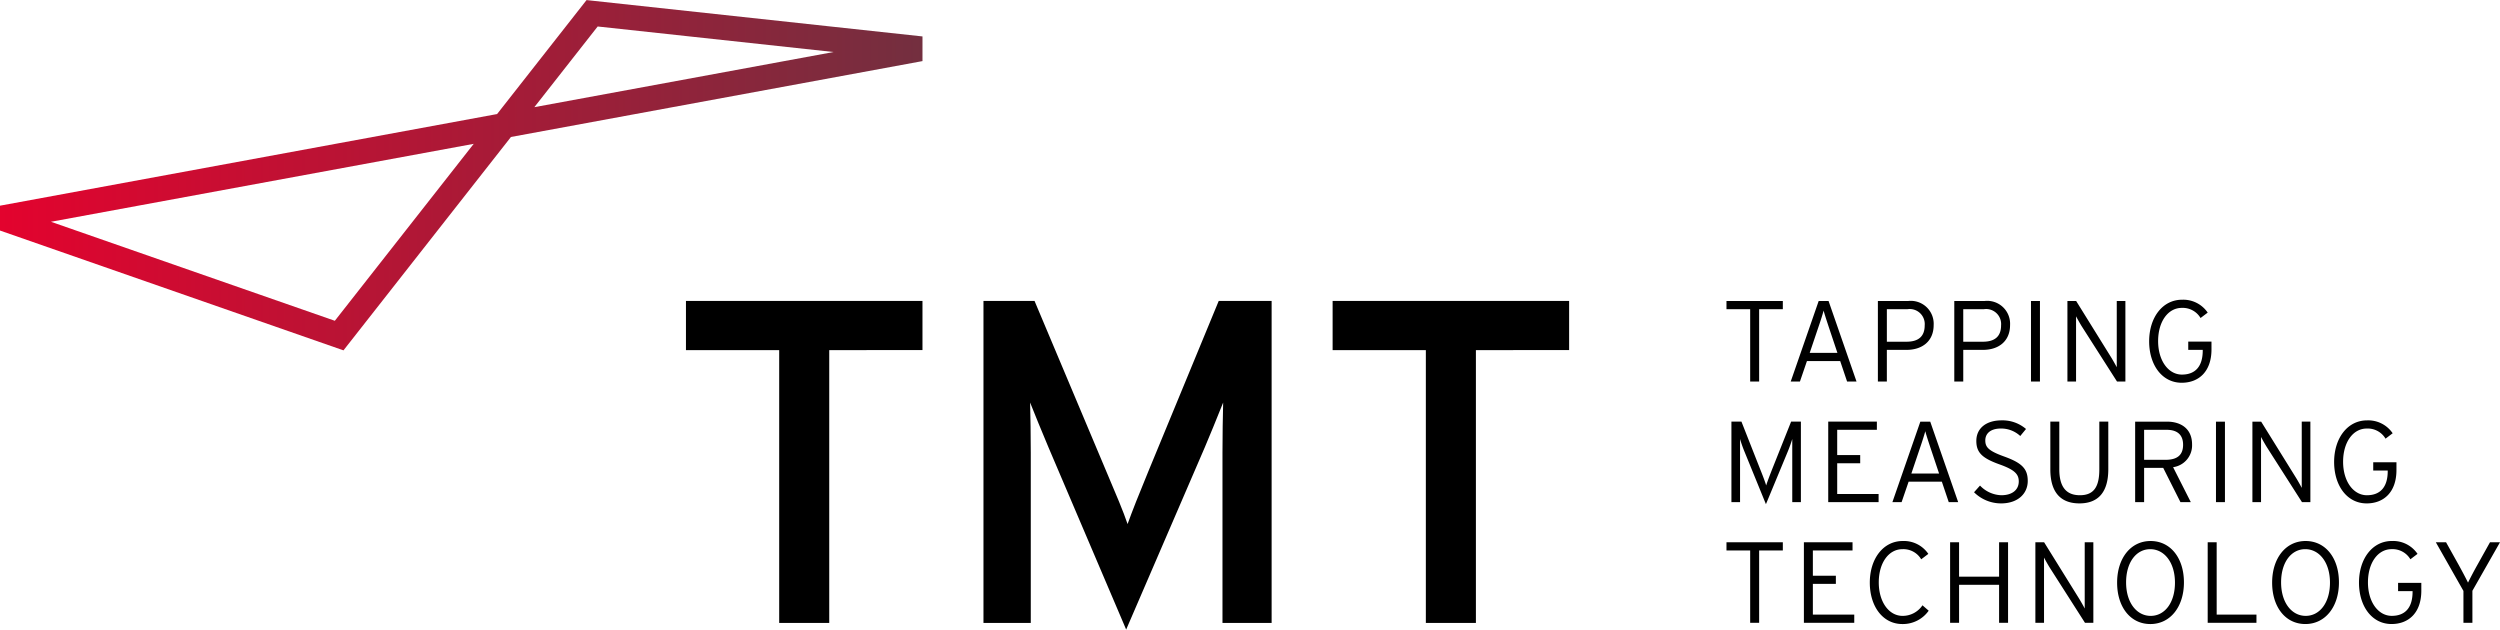
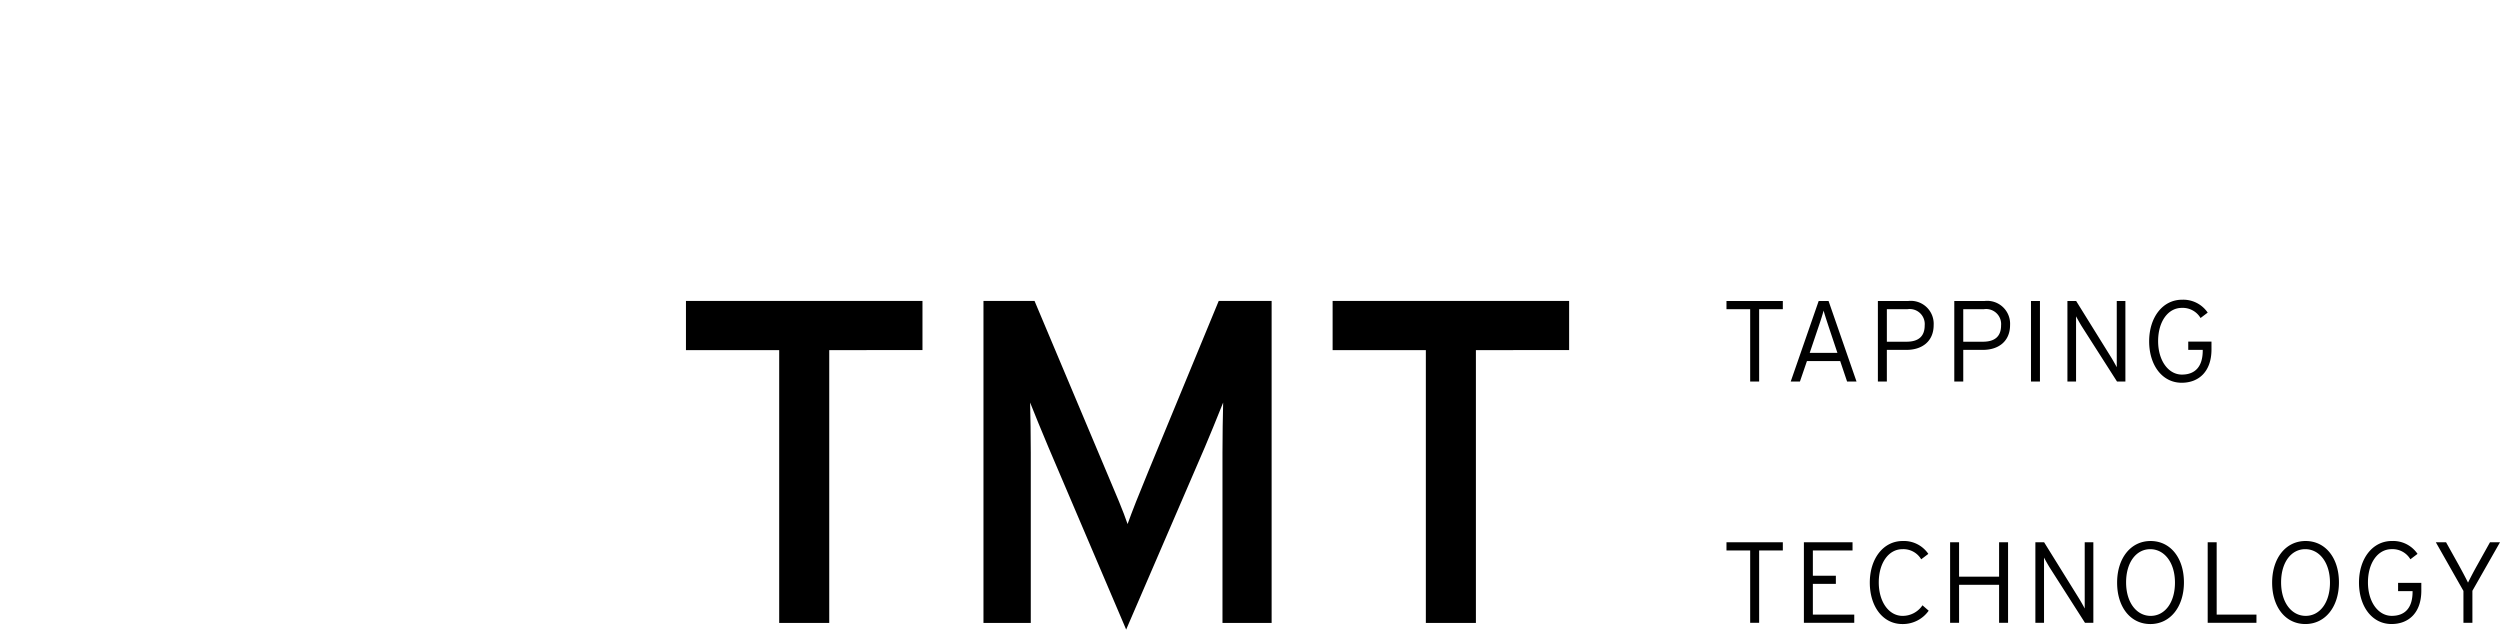
<svg xmlns="http://www.w3.org/2000/svg" id="Ebene_1" data-name="Ebene 1" width="274" height="69" viewBox="0 0 274 69">
  <defs>
    <style>
      .cls-1 {
        fill: none;
      }

      .cls-2 {
        clip-path: url(#clip-path);
      }

      .cls-3 {
        fill: url(#Unbenannter_Verlauf_2);
      }
    </style>
    <clipPath id="clip-path">
-       <path class="cls-1" d="M5.585,24.307l46.335-8.543L36.697,35.158ZM65.505,2.903,91.358,5.701,58.564,11.746ZM64.285.009l-9.804,12.491L0,22.543v2.724L37.645,38.399,56.001,15.012l45.103-8.316.001-2.703Z" />
-     </clipPath>
+       </clipPath>
    <linearGradient id="Unbenannter_Verlauf_2" data-name="Unbenannter Verlauf 2" x1="227.6" y1="558.155" x2="228.191" y2="558.155" gradientTransform="matrix(171.109, 0, 0, -171.109, -38944.318, 95524.553)" gradientUnits="userSpaceOnUse">
      <stop offset="0" stop-color="#e3032e" />
      <stop offset="1" stop-color="#732f3f" />
    </linearGradient>
  </defs>
  <title>tmt</title>
  <g>
    <path d="M272.903,59.433l-1.412,2.533c-.353.63-.744,1.374-.996,1.891-.252-.517-.643-1.248-.995-1.891l-1.412-2.533h-1.121l3.025,5.332v3.491h.983V64.751L274,59.433Zm-7.527,4.449H262.83v.907h1.588v.075c0,1.727-.806,2.634-2.281,2.634s-2.609-1.512-2.609-3.668c0-2.143,1.084-3.642,2.597-3.642a2.268,2.268,0,0,1,2.054,1.109l.782-.592a3.235,3.235,0,0,0-2.811-1.412c-2.13,0-3.605,1.941-3.605,4.563,0,2.584,1.412,4.537,3.567,4.537,1.865,0,3.265-1.223,3.265-3.655Zm-12.671,3.617c-1.538,0-2.697-1.45-2.697-3.668s1.122-3.642,2.647-3.642c1.538,0,2.71,1.449,2.71,3.668s-1.135,3.642-2.659,3.642m-.012-8.205c-2.193,0-3.668,1.903-3.668,4.563s1.449,4.537,3.642,4.537,3.68-1.904,3.68-4.563-1.462-4.537-3.655-4.537m-5.385,8.067h-4.361V59.433h-.984v8.823h5.344Zm-11.591.139c-1.538,0-2.697-1.45-2.697-3.668s1.121-3.642,2.646-3.642c1.538,0,2.71,1.449,2.71,3.668s-1.134,3.642-2.659,3.642m-.013-8.205c-2.193,0-3.668,1.903-3.668,4.563s1.45,4.537,3.643,4.537,3.68-1.904,3.68-4.563-1.462-4.537-3.655-4.537m-11.679,8.962V61.109c.114.227.441.806.63,1.109l3.856,6.038h.92V59.433h-.946v7.26c-.114-.227-.441-.806-.63-1.109l-3.819-6.151h-.958v8.823Zm-3.942-8.823h-.983V63.201h-4.386V59.433h-.983v8.823h.983v-4.16h4.386v4.16h.983ZM210.703,66.34a2.609,2.609,0,0,1-2.181,1.16c-1.487,0-2.609-1.512-2.609-3.668,0-2.143,1.084-3.642,2.596-3.642a2.269,2.269,0,0,1,2.055,1.109l.781-.592a3.235,3.235,0,0,0-2.811-1.412c-2.13,0-3.604,1.941-3.604,4.563,0,2.584,1.411,4.537,3.567,4.537a3.467,3.467,0,0,0,2.887-1.462Zm-7.476,1.021H198.69V63.995h2.521v-.895H198.69V60.328h4.348v-.895h-5.331v8.823h5.52Zm-7.829-7.928h-6.176v.895h2.597v7.928h.983V60.328h2.596Z" />
-     <path d="M262.652,50.661h-2.546v.907h1.588v.076c0,1.727-.806,2.634-2.281,2.634s-2.609-1.513-2.609-3.668c0-2.143,1.083-3.642,2.596-3.642a2.269,2.269,0,0,1,2.055,1.109l.781-.592a3.235,3.235,0,0,0-2.811-1.412c-2.13,0-3.605,1.941-3.605,4.562,0,2.584,1.412,4.538,3.567,4.538,1.865,0,3.264-1.223,3.264-3.655ZM247.81,55.034V47.888c.114.227.441.806.63,1.109l3.857,6.038h.92V46.211h-.946v7.26c-.114-.227-.441-.806-.63-1.109l-3.819-6.151h-.958v8.823Zm-3.956-8.823h-.983v8.823h.983Zm-6.351,0h-3.491v8.823h.983V51.278h2.093l1.89,3.757h1.134l-1.941-3.832a2.41,2.41,0,0,0,2.08-2.495c0-1.702-1.198-2.496-2.748-2.496m-.164,4.185h-2.344v-3.29h2.47c1.173,0,1.802.554,1.802,1.638,0,1.109-.617,1.651-1.929,1.651m-6.269-4.185h-.983v5.243c0,1.903-.605,2.823-2.13,2.823S225.7,53.332,225.7,51.43V46.211h-.983v5.243c0,2.445,1.084,3.718,3.189,3.718,2.118,0,3.164-1.298,3.164-3.743Zm-11.388,3.831c-1.764-.63-2.092-1.046-2.092-1.777,0-.693.504-1.298,1.714-1.298a3.07,3.07,0,0,1,2.117.819l.63-.769a3.949,3.949,0,0,0-2.684-.945c-1.651,0-2.76.844-2.76,2.256,0,1.273.643,1.89,2.546,2.571,1.613.579,2.105,1.046,2.105,1.865,0,.933-.731,1.513-1.903,1.513a3.35,3.35,0,0,1-2.344-1.059l-.655.732a4.202,4.202,0,0,0,2.962,1.223c1.84,0,2.924-1.072,2.924-2.458,0-1.311-.605-1.966-2.559-2.672m-8.129-3.831h-1.084l-3.063,8.823h1.009l.769-2.244h3.642l.756,2.244h1.034Zm-2.067,5.684.97-2.874c.214-.617.466-1.411.554-1.764.089.366.353,1.16.542,1.739l.97,2.899Zm-3.592,2.244h-4.537V50.774h2.521v-.895h-2.521v-2.773h4.348v-.895h-5.331v8.823h5.52Zm-9.991-4.563a15.323,15.323,0,0,0,.529-1.462v6.92h.946V46.211h-1.072l-2.104,5.281c-.202.517-.517,1.336-.63,1.714-.101-.365-.416-1.185-.63-1.714l-2.079-5.281H189.764v8.823h.946v-6.92a13.851,13.851,0,0,0,.517,1.462l2.319,5.684Z" />
    <path d="M242.378,37.439h-2.546v.907H241.42v.075c0,1.727-.806,2.634-2.281,2.634s-2.609-1.512-2.609-3.668c0-2.143,1.084-3.642,2.597-3.642a2.268,2.268,0,0,1,2.054,1.109l.782-.592a3.235,3.235,0,0,0-2.811-1.412c-2.13,0-3.605,1.941-3.605,4.563,0,2.584,1.412,4.537,3.567,4.537,1.865,0,3.265-1.223,3.265-3.655Zm-14.842,4.374V34.666c.114.227.441.806.63,1.109l3.856,6.038h.921V32.99h-.946v7.26c-.114-.227-.441-.806-.63-1.109l-3.819-6.151h-.958v8.823ZM223.579,32.99h-.983v8.823h.983Zm-6.252,4.462h-2.155V33.885h2.281a1.646,1.646,0,0,1,1.865,1.777c0,1.173-.643,1.79-1.992,1.79m.164-4.462H214.19v8.823h.983V38.347h2.143c1.764,0,2.987-.971,2.987-2.722a2.51,2.51,0,0,0-2.81-2.634m-8.537,4.462H206.8V33.885h2.281a1.646,1.646,0,0,1,1.865,1.777c0,1.173-.643,1.79-1.992,1.79m.164-4.462h-3.302v8.823h.983V38.347h2.143c1.764,0,2.987-.971,2.987-2.722a2.51,2.51,0,0,0-2.81-2.634m-8.708,0h-1.084l-3.063,8.823h1.009l.769-2.244h3.642l.756,2.244h1.034Zm-2.067,5.684.97-2.873c.215-.618.466-1.412.555-1.765.088.366.353,1.16.542,1.739l.97,2.899ZM195.398,32.99h-6.176v.895h2.597v7.928h.983V33.885h2.596Z" />
    <path d="M90.885,68.273H85.4V38.371H75.181V32.985h25.922v5.386H90.885Zm70.874,0h-5.486V38.371H146.055V32.985H171.976v5.386H161.759ZM123.427,69l-.103-.245L114.91,49.021c-.714-1.68-1.524-3.686-2.011-4.904.04,1.342.074,3.759.074,5.51V68.273h-5.185V32.985h5.599l.028.069,8.068,19.16c.774,1.819,1.643,3.861,2.1,5.223.46-1.29,1.283-3.378,2.245-5.699l7.743-18.753H139.37V68.273h-5.386V49.627c0-1.751.035-4.167.074-5.508-.796,1.99-1.472,3.636-2.01,4.902Z" />
  </g>
  <g class="cls-2">
    <rect class="cls-3" y="0.014" width="101.207" height="38.39" />
  </g>
</svg>